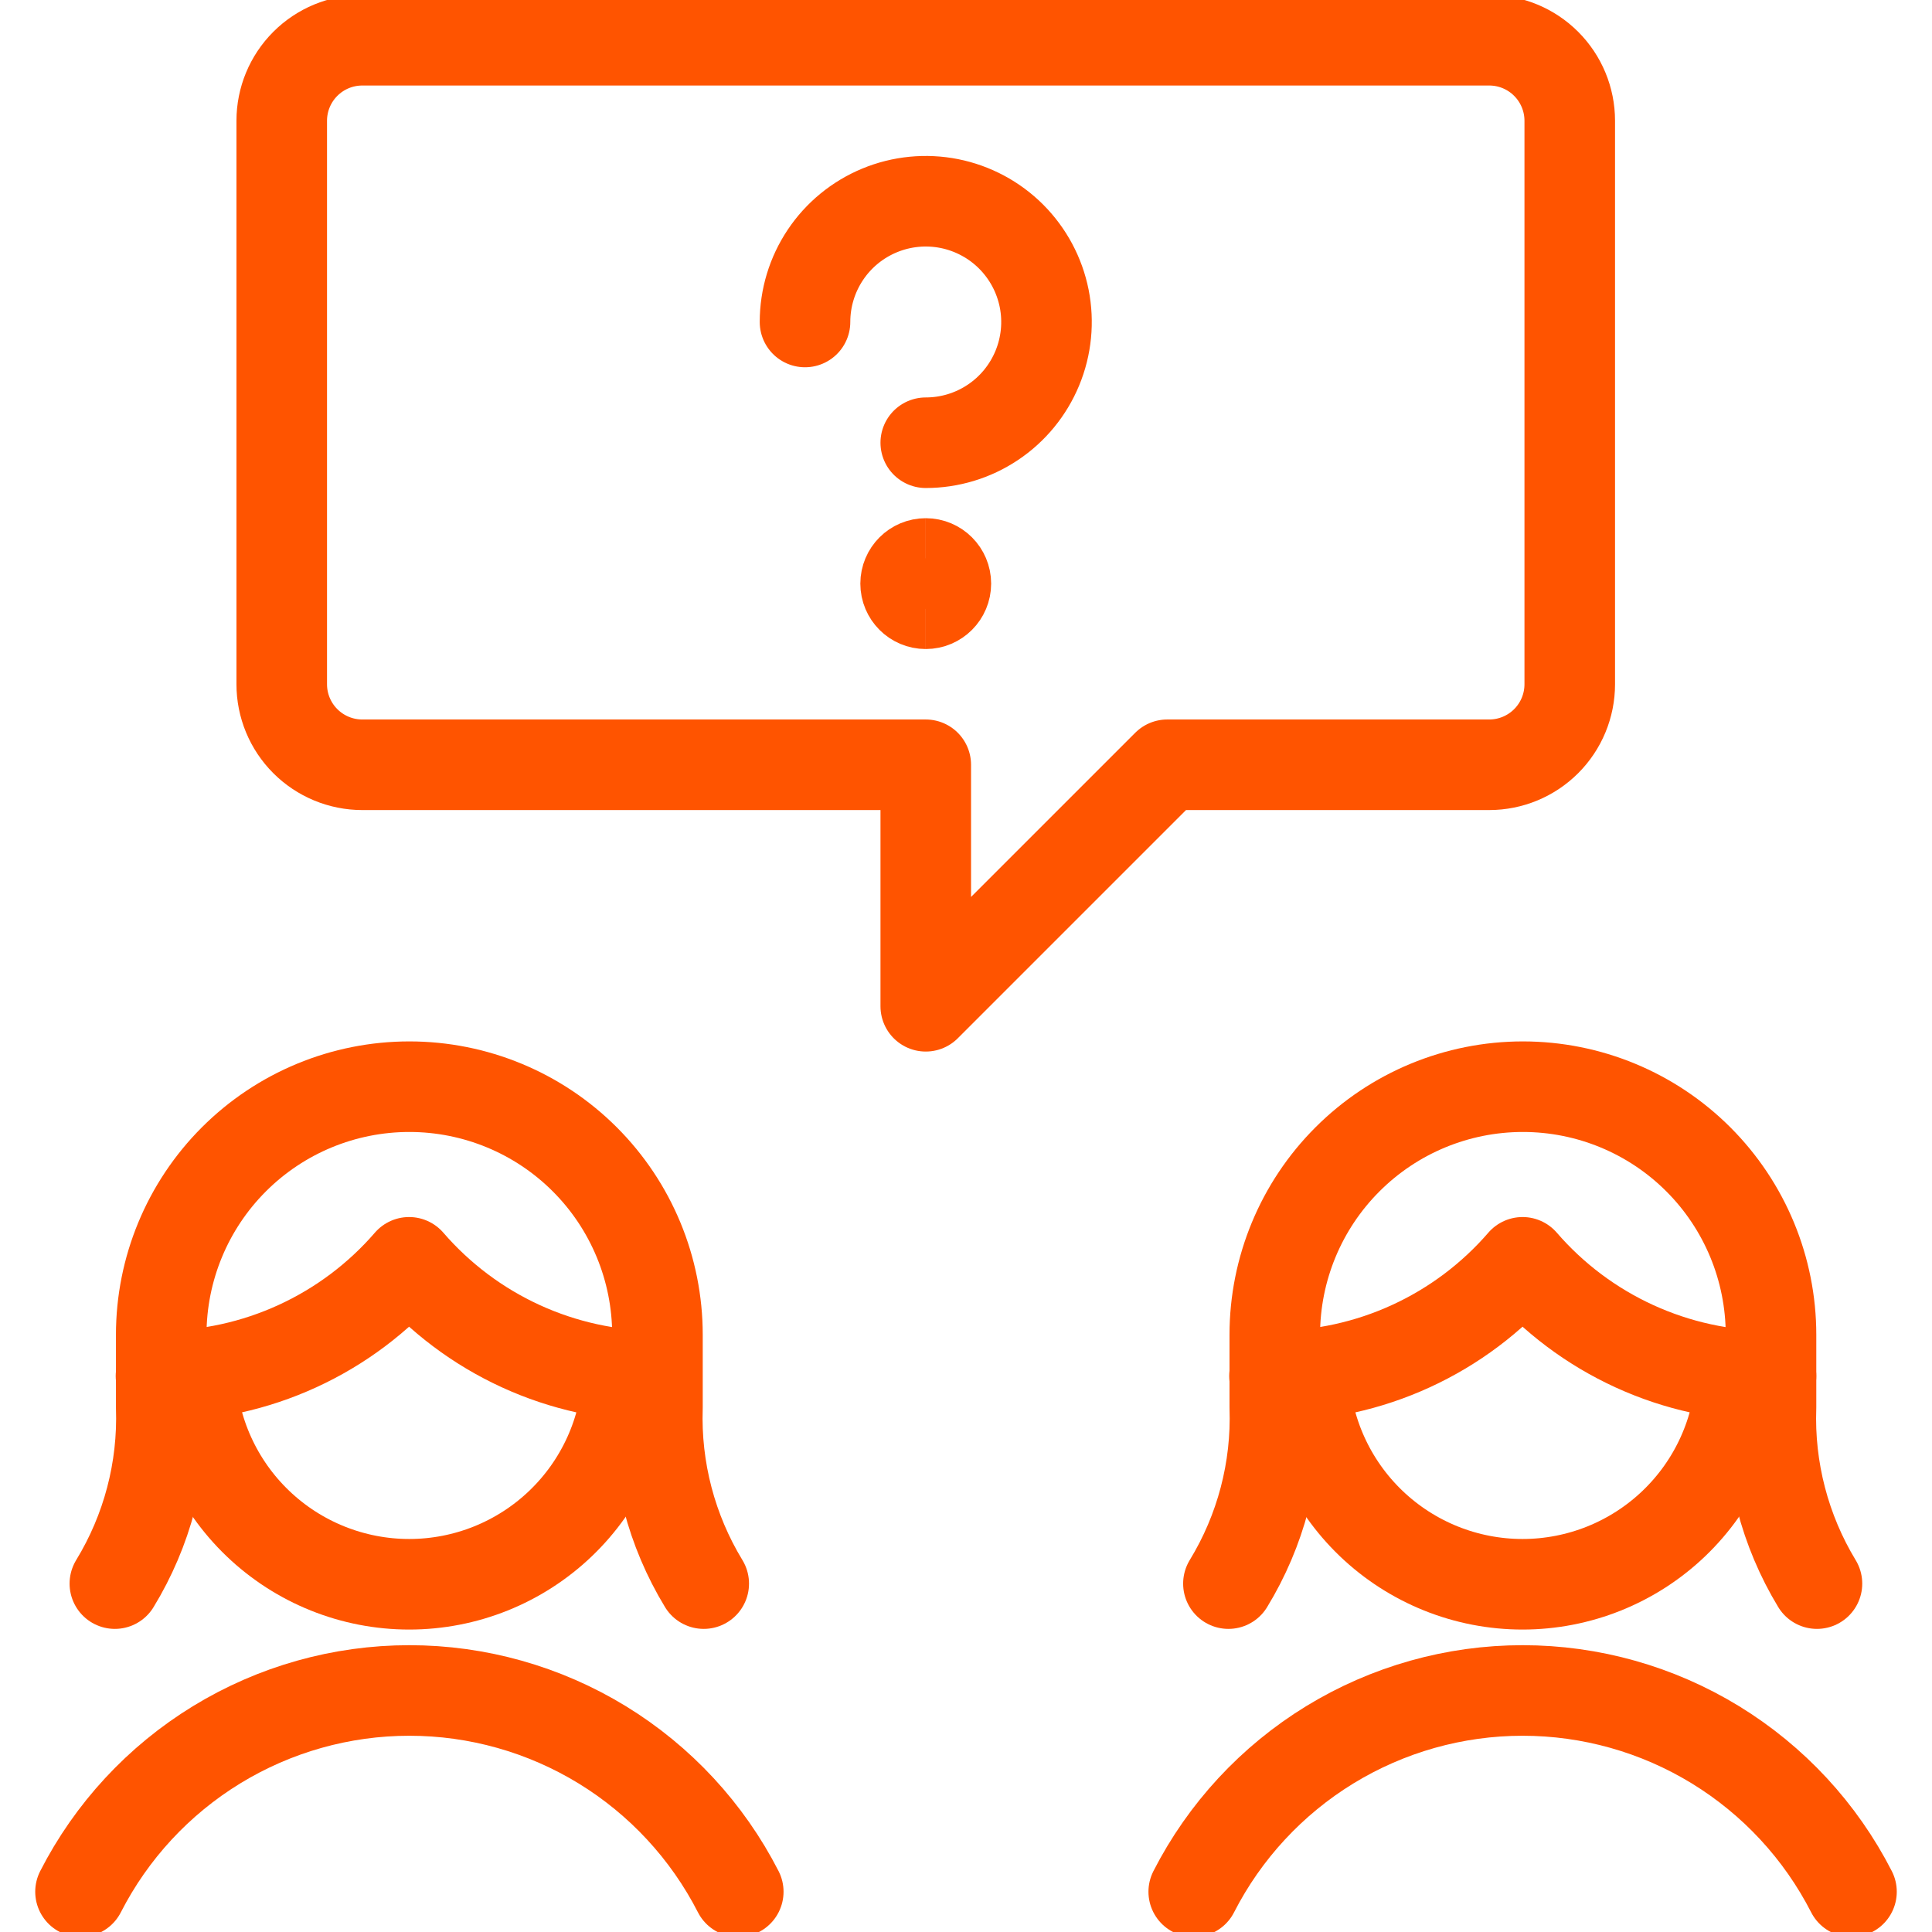
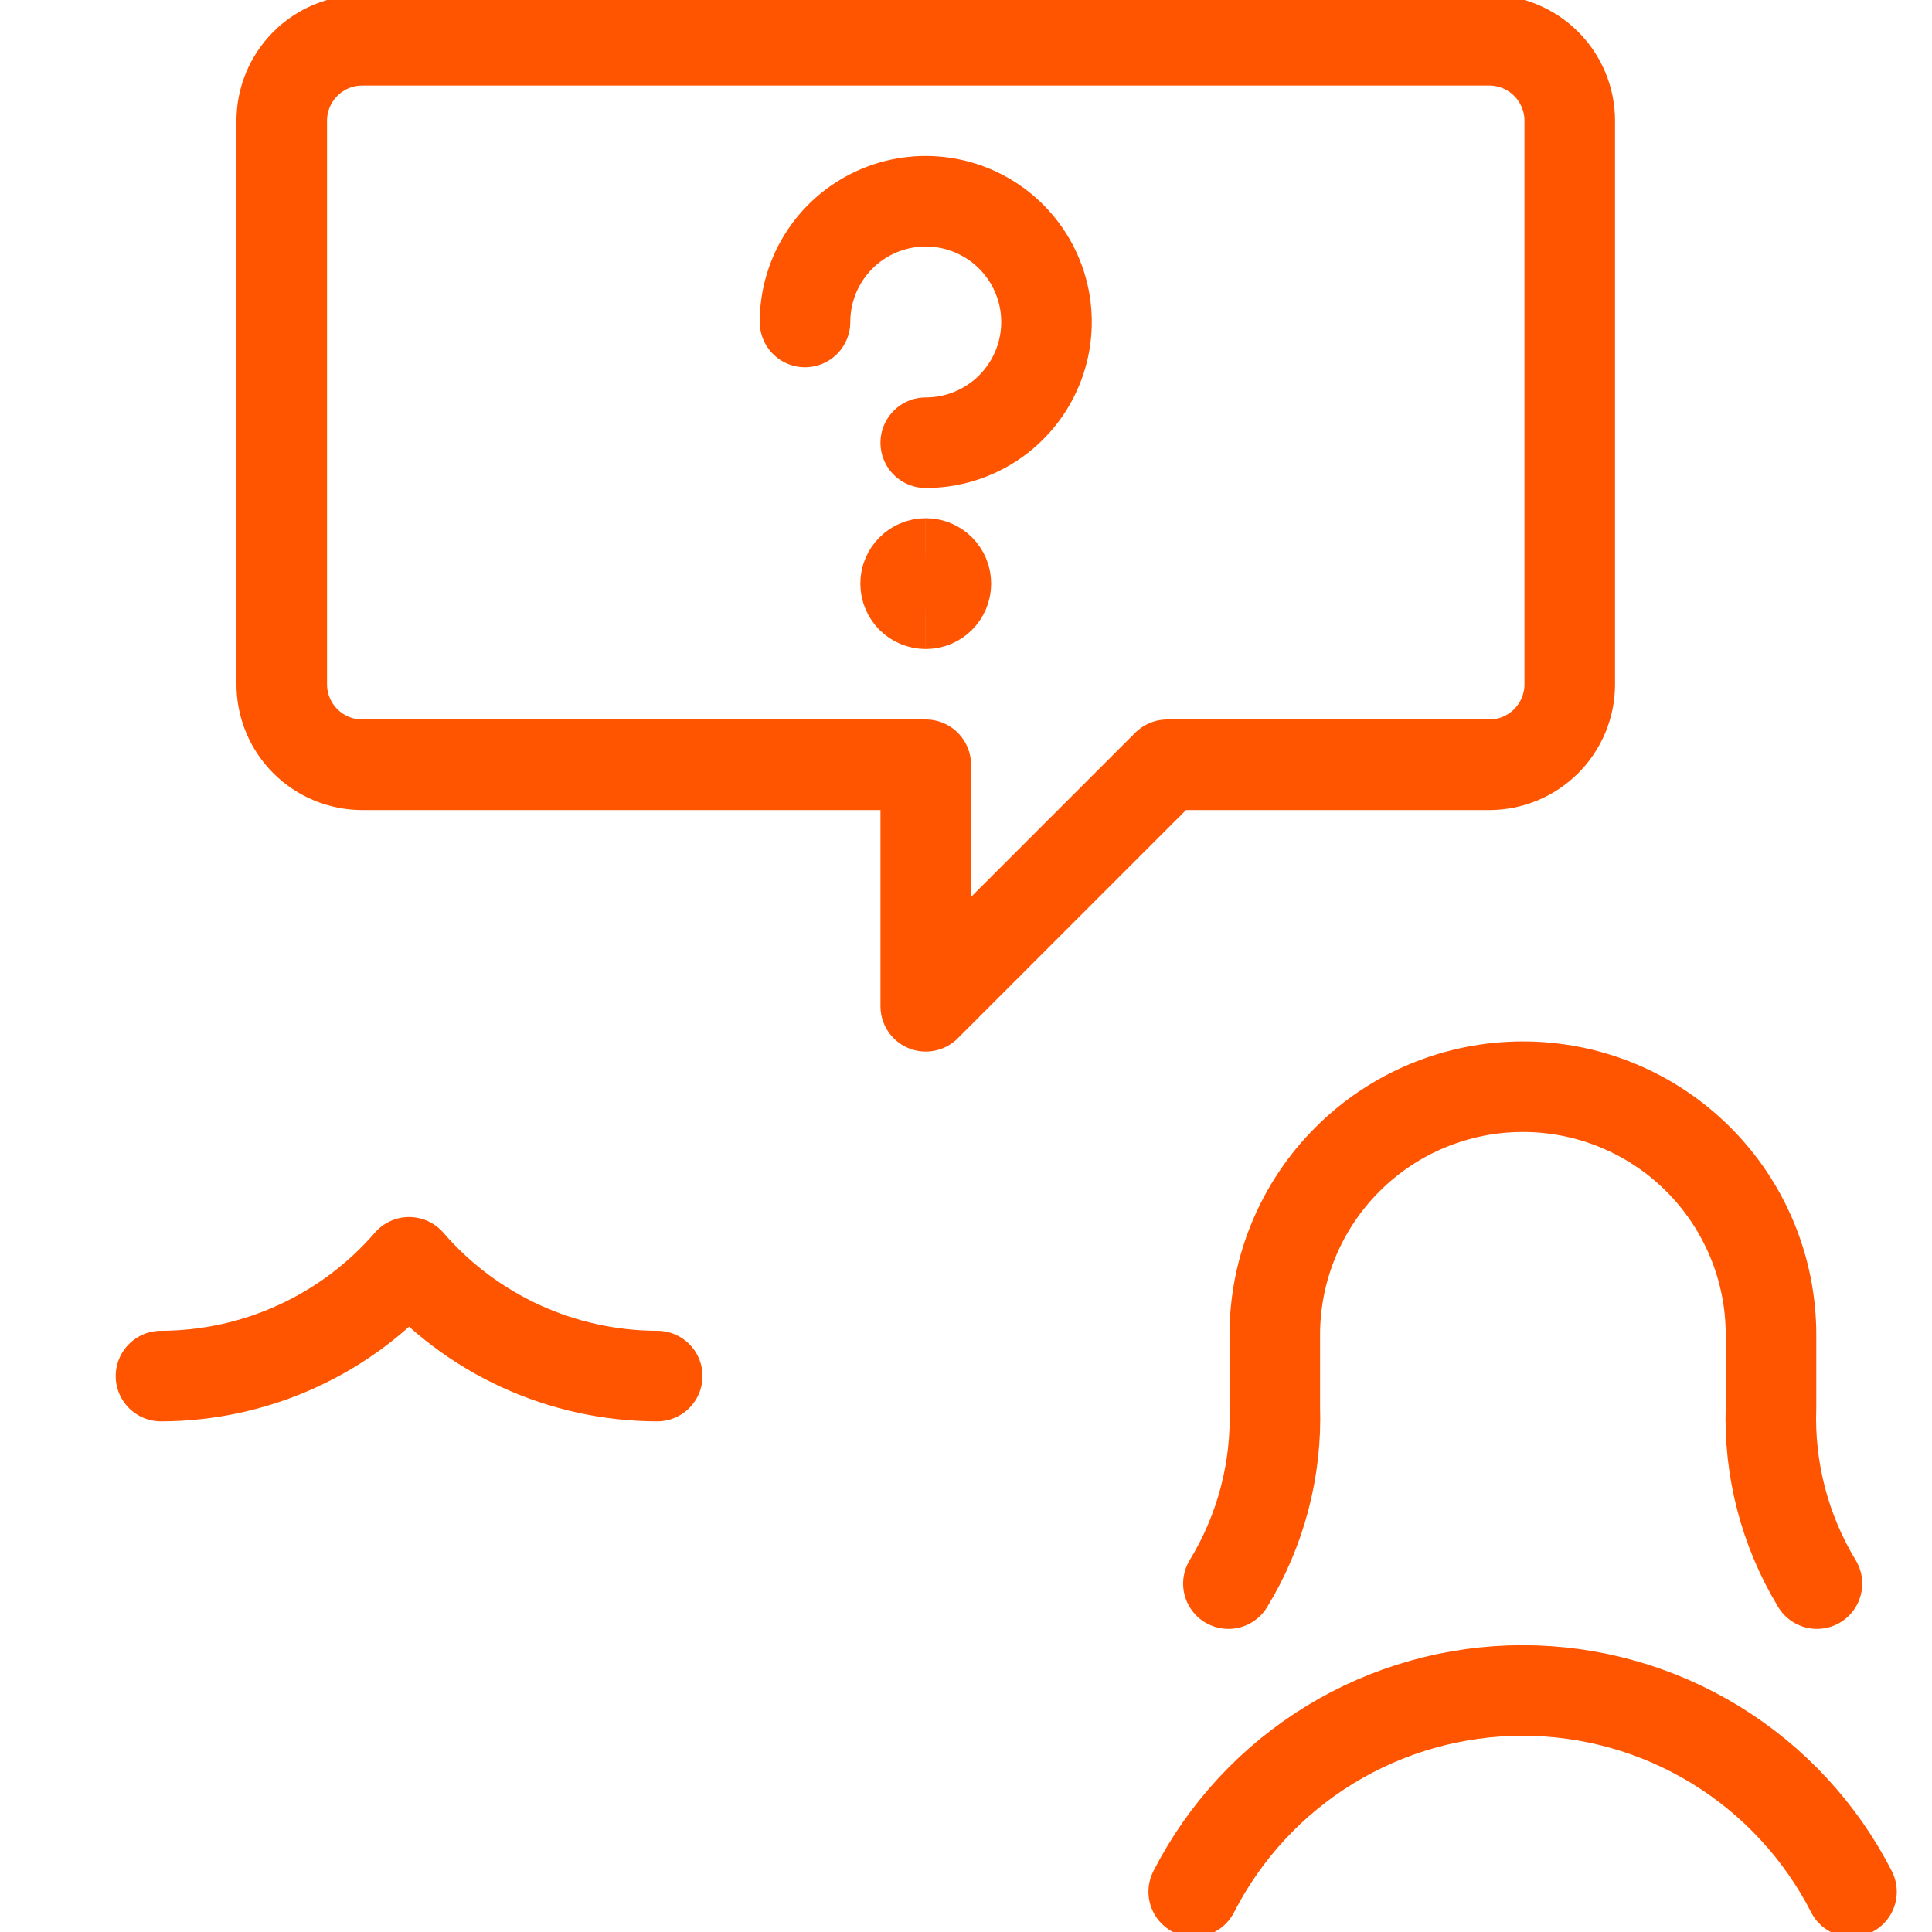
<svg xmlns="http://www.w3.org/2000/svg" width="64" height="64" viewBox="0 0 64 64" fill="none">
  <g clip-path="url(#clip0_9341_44083)">
-     <path d="M23.312 52.459C22.243 50.702 21.71 48.671 21.779 46.616V44.216C21.779 42.036 20.913 39.946 19.372 38.405C17.83 36.863 15.74 35.998 13.56 35.998C11.38 35.998 9.29 36.863 7.748 38.405C6.207 39.946 5.341 42.036 5.341 44.216V46.616C5.411 48.672 4.877 50.703 3.805 52.459" stroke="#FF5400" stroke-width="3" stroke-linecap="round" stroke-linejoin="round" />
    <path d="M5.333 45.584C6.893 45.581 8.434 45.244 9.852 44.593C11.27 43.943 12.532 42.996 13.552 41.816C14.572 42.996 15.834 43.944 17.252 44.594C18.67 45.244 20.211 45.581 21.771 45.584" stroke="#FF5400" stroke-width="3" stroke-linecap="round" stroke-linejoin="round" />
-     <path d="M20.8 45.541C20.72 47.409 19.922 49.173 18.572 50.466C17.222 51.759 15.425 52.481 13.556 52.481C11.687 52.481 9.89 51.759 8.54 50.466C7.19 49.173 6.392 47.409 6.312 45.541" stroke="#FF5400" stroke-width="3" stroke-linecap="round" stroke-linejoin="round" />
    <path d="M60.189 52.459C59.124 50.701 58.595 48.67 58.667 46.616V44.216C58.667 42.036 57.801 39.946 56.26 38.405C54.718 36.863 52.628 35.998 50.448 35.998C48.268 35.998 46.178 36.863 44.637 38.405C43.095 39.946 42.229 42.036 42.229 44.216V46.616C42.299 48.672 41.765 50.703 40.693 52.459" stroke="#FF5400" stroke-width="3" stroke-linecap="round" stroke-linejoin="round" />
-     <path d="M42.219 45.584C43.779 45.581 45.32 45.244 46.738 44.593C48.156 43.943 49.417 42.996 50.437 41.816C51.458 42.998 52.722 43.946 54.142 44.596C55.562 45.246 57.105 45.583 58.667 45.584" stroke="#FF5400" stroke-width="3" stroke-linecap="round" stroke-linejoin="round" />
-     <path d="M57.68 45.541C57.6 47.409 56.802 49.173 55.452 50.466C54.102 51.759 52.305 52.481 50.436 52.481C48.567 52.481 46.77 51.759 45.42 50.466C44.07 49.173 43.272 47.409 43.192 45.541" stroke="#FF5400" stroke-width="3" stroke-linecap="round" stroke-linejoin="round" />
-     <path d="M24.456 62.666C23.43 60.66 21.87 58.975 19.948 57.798C18.025 56.622 15.815 55.999 13.561 55.999C11.307 55.999 9.097 56.622 7.175 57.798C5.252 58.975 3.692 60.66 2.667 62.666" stroke="#FF5400" stroke-width="3" stroke-linecap="round" stroke-linejoin="round" />
    <path d="M61.333 62.666C60.308 60.66 58.748 58.975 56.825 57.798C54.903 56.622 52.693 55.999 50.439 55.999C48.185 55.999 45.975 56.622 44.052 57.798C42.13 58.975 40.569 60.66 39.544 62.666" stroke="#FF5400" stroke-width="3" stroke-linecap="round" stroke-linejoin="round" />
    <path d="M52 22.667C52 23.374 51.719 24.052 51.219 24.552C50.719 25.052 50.041 25.334 49.333 25.334H38.667L30.667 33.334V25.334H12C11.293 25.334 10.614 25.052 10.114 24.552C9.614 24.052 9.333 23.374 9.333 22.667V4C9.333 3.293 9.614 2.615 10.114 2.115C10.614 1.614 11.293 1.333 12 1.333H49.333C50.041 1.333 50.719 1.614 51.219 2.115C51.719 2.615 52 3.293 52 4V22.667Z" stroke="#FF5400" stroke-width="3" stroke-linecap="round" stroke-linejoin="round" />
    <path d="M26.667 10.666C26.667 9.875 26.901 9.102 27.341 8.444C27.78 7.786 28.405 7.274 29.136 6.971C29.867 6.668 30.671 6.589 31.447 6.743C32.223 6.898 32.936 7.279 33.495 7.838C34.054 8.398 34.435 9.11 34.59 9.886C34.744 10.662 34.665 11.466 34.362 12.197C34.059 12.928 33.547 13.553 32.889 13.992C32.231 14.432 31.458 14.666 30.667 14.666" stroke="#FF5400" stroke-width="3" stroke-linecap="round" stroke-linejoin="round" />
    <path d="M30.667 20C30.298 20 30 19.701 30 19.333C30 18.965 30.298 18.666 30.667 18.666" stroke="#FF5400" stroke-width="3" />
    <path d="M30.667 20C31.035 20 31.333 19.701 31.333 19.333C31.333 18.965 31.035 18.666 30.667 18.666" stroke="#FF5400" stroke-width="3" />
  </g>
  <defs>
    <clipPath id="clip0_9341_44083">
      <rect width="64" height="64" fill="white" />
    </clipPath>
  </defs>
</svg>